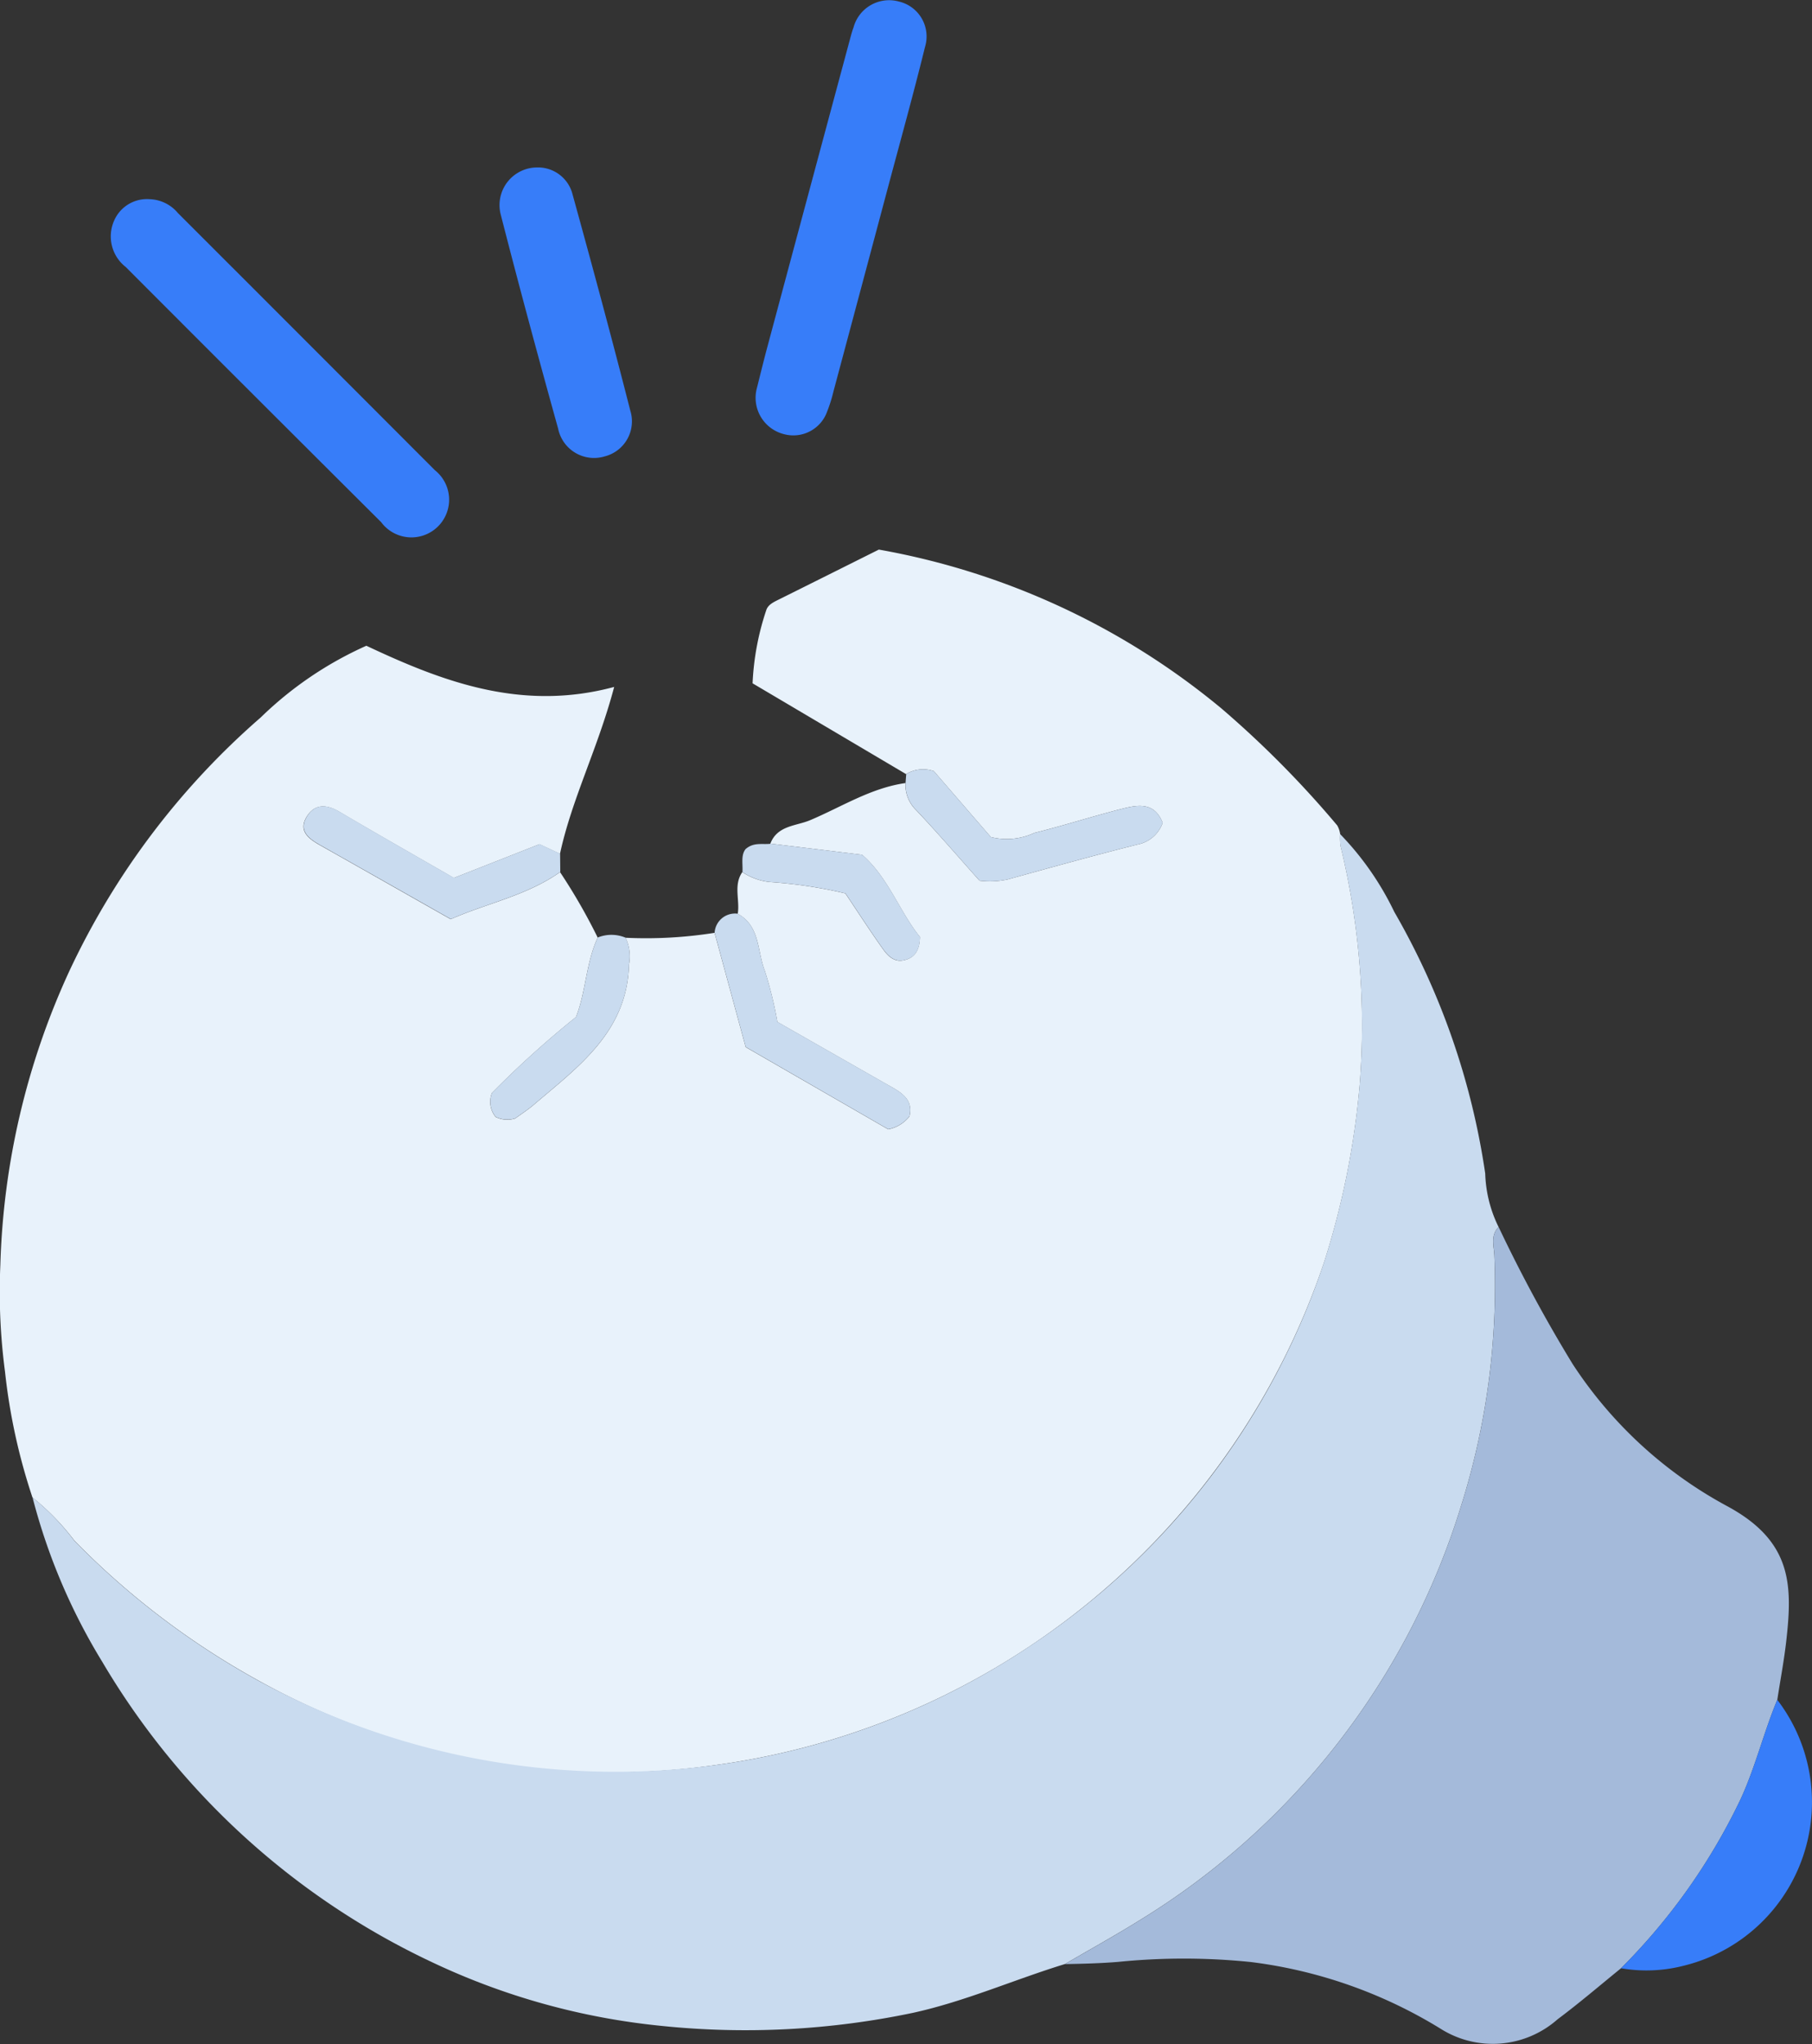
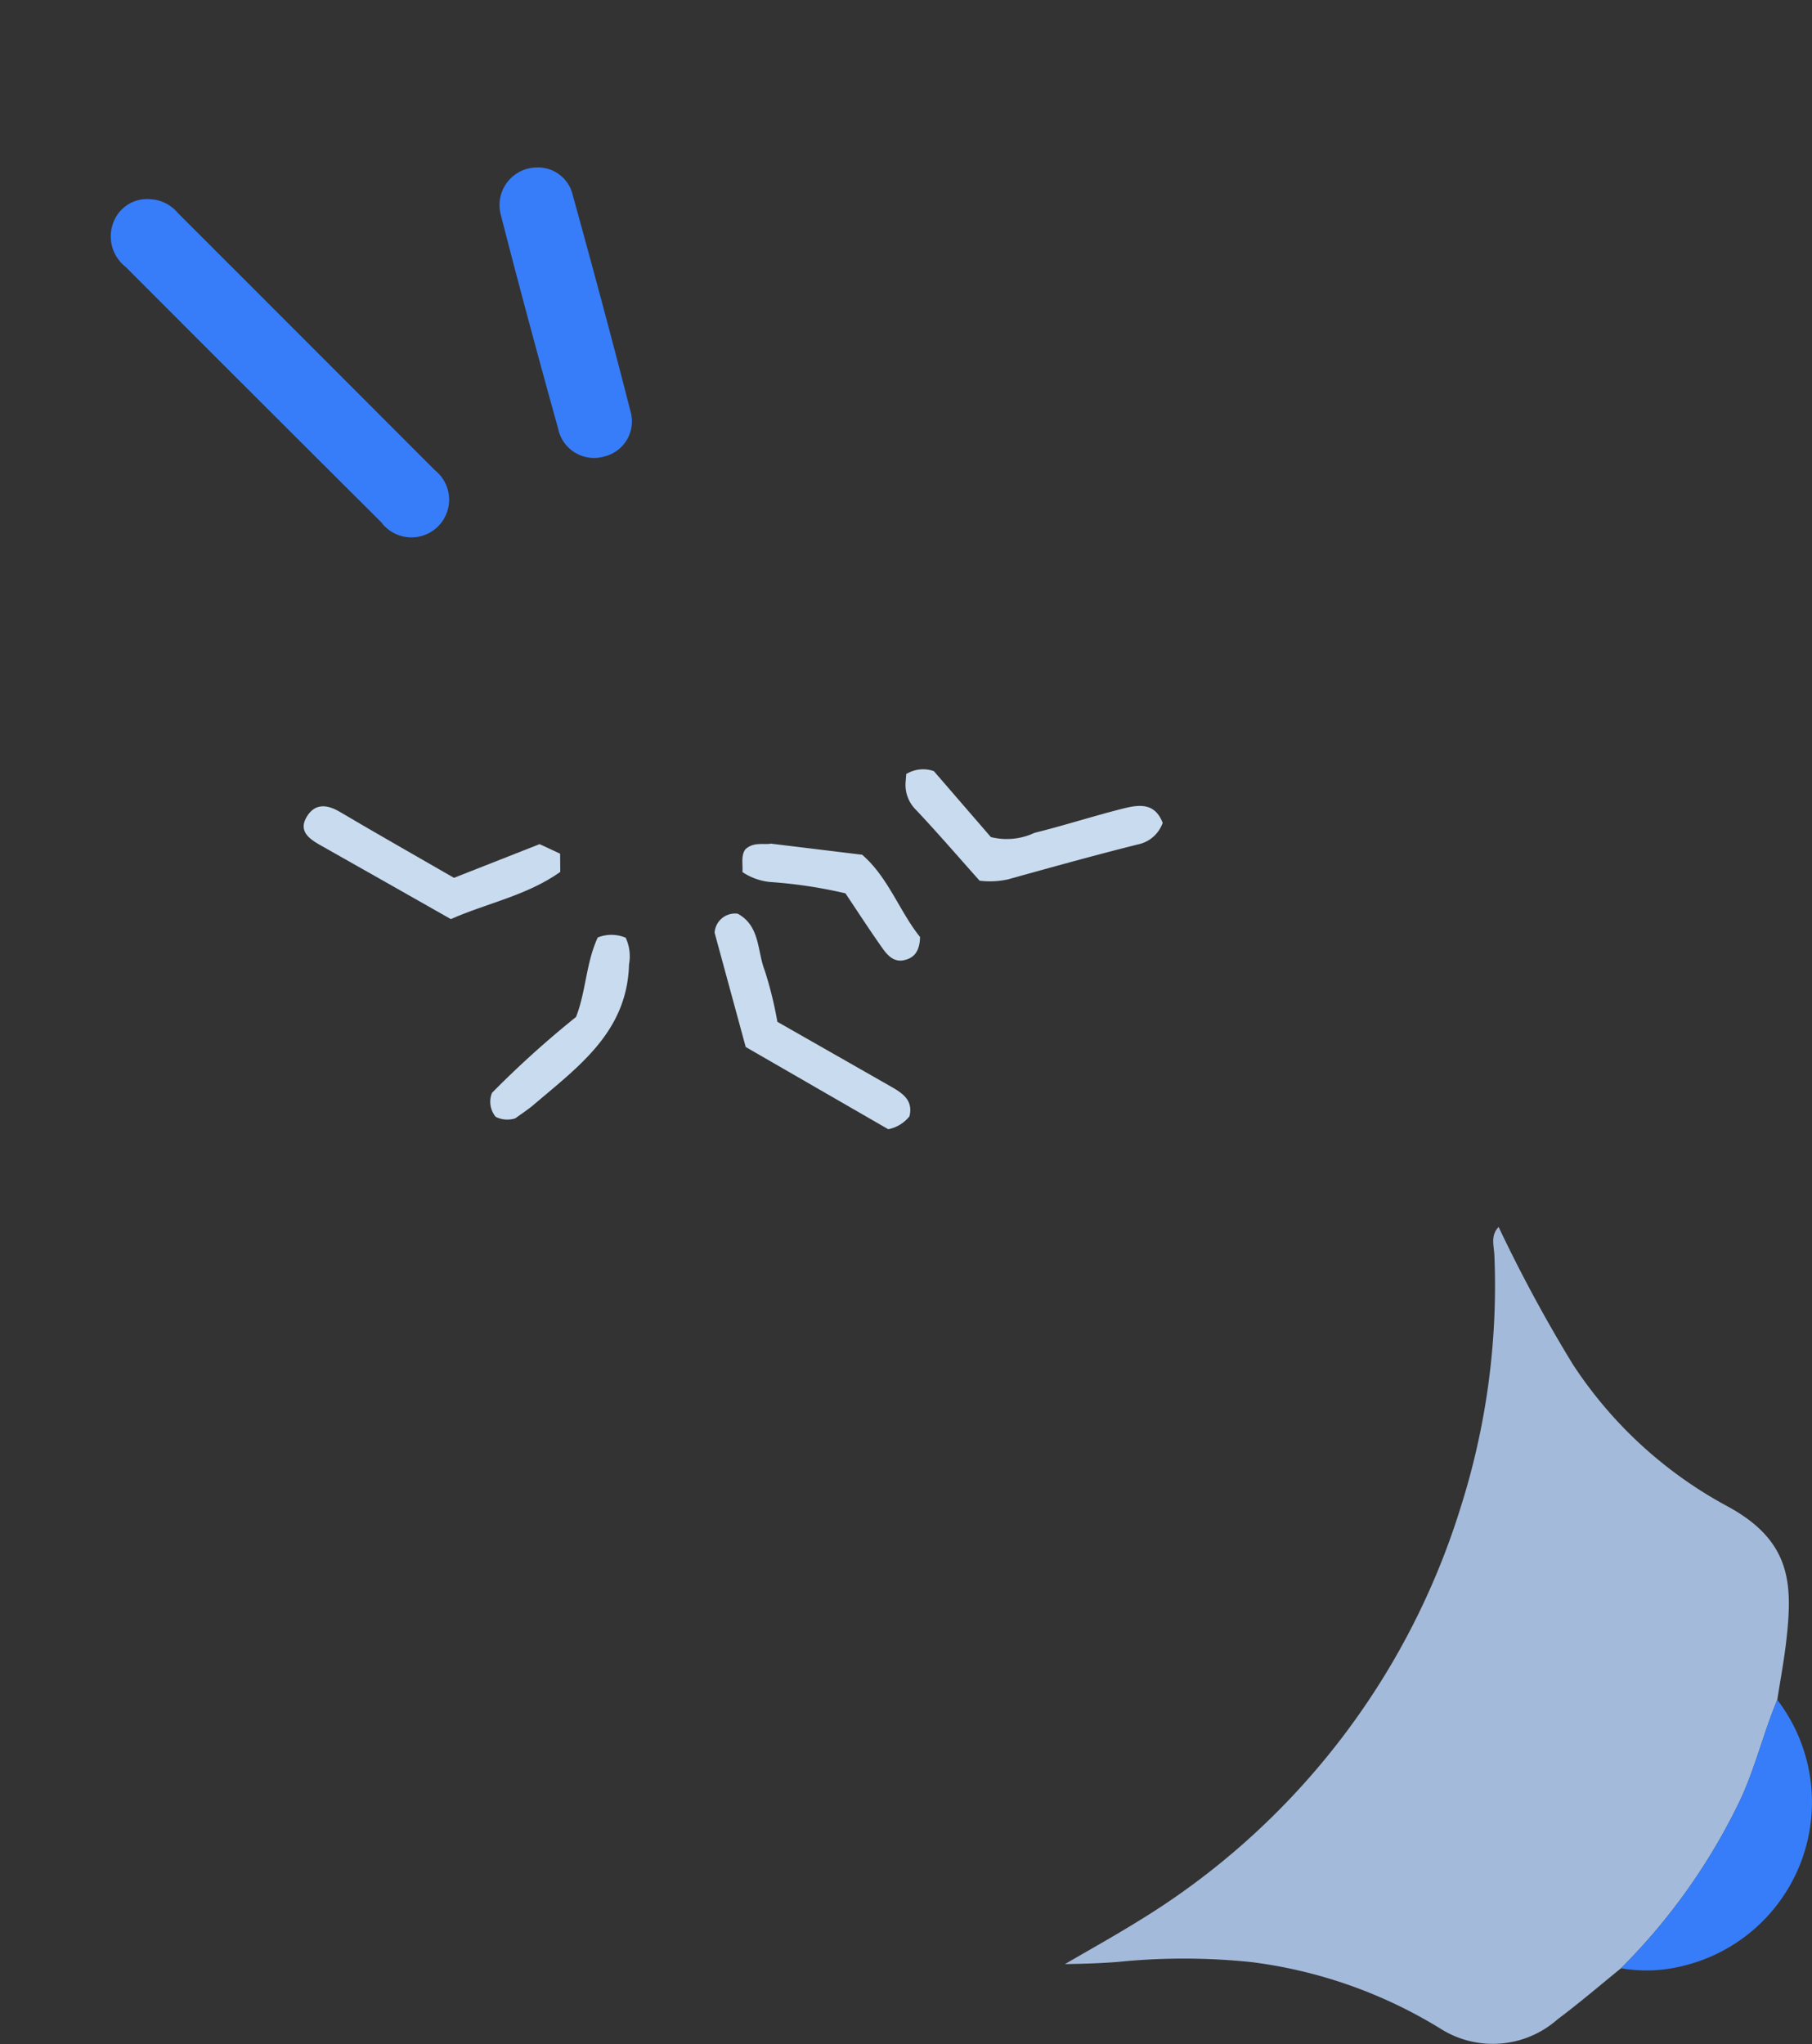
<svg xmlns="http://www.w3.org/2000/svg" id="Group_11473" data-name="Group 11473" width="94.864" height="107.007" viewBox="0 0 94.864 107.007">
  <rect x="0" y="0" width="94.864" height="107.007" fill="#333333" stroke="none" />
  <defs>
    <clipPath id="clip-path">
      <rect id="Rectangle_6901" data-name="Rectangle 6901" width="94.864" height="107.007" fill="none" />
    </clipPath>
  </defs>
  <g id="Group_11472" data-name="Group 11472" clip-path="url(#clip-path)">
-     <path id="Path_6046" data-name="Path 6046" d="M40.331,103.515c.364-.953,1.347-.917,2.075-1.223,1.646-.692,3.18-1.689,5-1.947a1.838,1.838,0,0,0,.555,1.417c1.114,1.175,2.171,2.406,3.322,3.695a4.431,4.431,0,0,0,1.475-.067c2.264-.625,4.527-1.257,6.8-1.829a1.74,1.74,0,0,0,1.31-1.132c-.431-1.115-1.314-.942-2.145-.731-1.531.39-3.037.875-4.569,1.255a3.42,3.42,0,0,1-2.281.22l-2.984-3.452a1.7,1.7,0,0,0-1.453.156L39.4,95.124a13.893,13.893,0,0,1,.71-3.81c.084-.289.356-.424.617-.554,1.78-.885,3.557-1.775,5.284-2.637a38.659,38.659,0,0,1,17.935,8.317,52.743,52.743,0,0,1,6.064,6.126,1.3,1.3,0,0,1,.152.451,3.374,3.374,0,0,0,.017.609,39.805,39.805,0,0,1,1.006,12.515,42.47,42.47,0,0,1-1.851,9.253A39.192,39.192,0,0,1,37.6,151.735a38.183,38.183,0,0,1-24.063-4.4A41.379,41.379,0,0,1,3.889,140,12.65,12.65,0,0,0,1.7,137.747a31.334,31.334,0,0,1-1.438-6.588,31.862,31.862,0,0,1-.244-5.581,39.412,39.412,0,0,1,3.6-15.364,40.094,40.094,0,0,1,10.028-13.3,19.057,19.057,0,0,1,5.534-3.757c3.984,1.877,8.129,3.46,12.974,2.156-.85,3.213-2.217,5.859-2.837,8.737l-1.075-.5-4.482,1.764c-2-1.153-4.005-2.29-5.989-3.461-.661-.39-1.275-.435-1.7.231-.479.761.075,1.173.69,1.519,2.255,1.27,4.5,2.55,6.836,3.871,1.873-.832,3.973-1.228,5.723-2.466a30.365,30.365,0,0,1,1.972,3.428c-.618,1.332-.616,2.837-1.137,4.161a51.287,51.287,0,0,0-4.4,3.973,1.243,1.243,0,0,0,.194,1.256,1.361,1.361,0,0,0,1.028.077c.317-.232.659-.452.966-.714,2.331-1.99,4.893-3.813,4.986-7.345a2.3,2.3,0,0,0-.177-1.4,22.885,22.885,0,0,0,4.658-.258l1.629,5.983,7.463,4.305a1.879,1.879,0,0,0,1.112-.679c.22-.935-.5-1.287-1.176-1.671-1.93-1.1-3.86-2.2-5.741-3.273a20.043,20.043,0,0,0-.661-2.685c-.4-1.017-.232-2.327-1.413-2.975.12-.724-.235-1.5.24-2.185a3.159,3.159,0,0,0,1.441.52,24.686,24.686,0,0,1,3.952.594c.646.964,1.28,1.947,1.957,2.9.254.358.584.718,1.106.6.538-.117.824-.473.842-1.216-1.067-1.319-1.669-3.136-3.032-4.305l-4.8-.584" transform="translate(0 -59.351)" fill="#e8f2fb" />
-     <path id="Path_6047" data-name="Path 6047" d="M5.218,168.471A12.65,12.65,0,0,1,7.4,170.729a41.378,41.378,0,0,0,9.645,7.334,39.041,39.041,0,0,0,40.6-1.954,38.88,38.88,0,0,0,15.2-19.991,42.486,42.486,0,0,0,1.851-9.253,39.815,39.815,0,0,0-1.006-12.515,3.372,3.372,0,0,1-.017-.609,15.407,15.407,0,0,1,2.835,4.071,38.554,38.554,0,0,1,4.762,13.7,6.766,6.766,0,0,0,.7,2.8c-.443.446-.238,1.01-.221,1.509A38.313,38.313,0,0,1,79.979,169a38.782,38.782,0,0,1-16.84,21.628c-1.27.79-2.581,1.514-3.872,2.269-2.668.818-5.226,1.958-7.974,2.558a42.707,42.707,0,0,1-13.163.678,36.431,36.431,0,0,1-11.992-3.33A39.626,39.626,0,0,1,8.864,177.069a31.549,31.549,0,0,1-3.646-8.6" transform="translate(-3.514 -90.076)" fill="#c9dbef" />
    <path id="Path_6048" data-name="Path 6048" d="M170.766,235.336c1.292-.755,2.6-1.479,3.872-2.269a38.783,38.783,0,0,0,16.84-21.628,38.3,38.3,0,0,0,1.772-13.183c-.016-.5-.222-1.062.221-1.509a77.108,77.108,0,0,0,3.872,7.17,22.27,22.27,0,0,0,8.059,7.426c3.422,1.832,3.46,4.113,3.132,7.039-.117,1.044-.314,2.079-.474,3.118-.718,1.72-1.148,3.544-1.938,5.241a31.935,31.935,0,0,1-6.243,8.812c-1.1.893-2.183,1.822-3.32,2.671a5.117,5.117,0,0,1-6.137.489,24.762,24.762,0,0,0-9.918-3.485,34.4,34.4,0,0,0-6.94-.009c-.935.078-1.864.1-2.8.117" transform="translate(-115.013 -132.512)" fill="#a4bada" />
-     <path id="Path_6049" data-name="Path 6049" d="M121.27,20.432c.16-.629.359-1.458.58-2.281q2.161-8.067,4.331-16.132c.053-.2.105-.393.177-.583A1.93,1.93,0,0,1,128.743.083,1.878,1.878,0,0,1,130.1,2.459c-.611,2.486-1.3,4.953-1.959,7.427q-1.413,5.3-2.832,10.6a7.7,7.7,0,0,1-.327,1.045,1.879,1.879,0,0,1-2.256,1.2,1.963,1.963,0,0,1-1.455-2.3" transform="translate(-81.673 0)" fill="#377df9" />
    <path id="Path_6050" data-name="Path 6050" d="M19.795,31.938a2.011,2.011,0,0,1,1.467.728q6.727,6.725,13.447,13.457A1.973,1.973,0,1,1,31.9,48.846q-6.7-6.671-13.373-13.359a2.03,2.03,0,0,1-.614-2.414,1.874,1.874,0,0,1,1.88-1.135" transform="translate(-11.944 -21.509)" fill="#377df9" />
    <path id="Path_6051" data-name="Path 6051" d="M82.126,26.846a1.867,1.867,0,0,1,1.806,1.418c1.038,3.761,2.056,7.528,3.02,11.309a1.892,1.892,0,0,1-1.336,2.4,1.92,1.92,0,0,1-2.441-1.452c-1.034-3.72-2.042-7.447-3-11.188a1.971,1.971,0,0,1,1.948-2.485" transform="translate(-53.955 -18.081)" fill="#377df9" />
    <path id="Path_6052" data-name="Path 6052" d="M259.935,286.617a31.944,31.944,0,0,0,6.243-8.812c.79-1.7,1.219-3.521,1.938-5.241a8.815,8.815,0,0,1-4.924,13.927,7.8,7.8,0,0,1-3.257.126" transform="translate(-175.07 -183.576)" fill="#377df9" />
    <path id="Path_6053" data-name="Path 6053" d="M145.222,123.623a1.7,1.7,0,0,1,1.453-.156l2.984,3.452a3.42,3.42,0,0,0,2.281-.22c1.533-.38,3.039-.866,4.569-1.255.831-.211,1.714-.384,2.145.73a1.74,1.74,0,0,1-1.31,1.133c-2.278.572-4.54,1.2-6.8,1.829a4.432,4.432,0,0,1-1.475.067c-1.151-1.289-2.208-2.519-3.322-3.7a1.837,1.837,0,0,1-.555-1.416q.018-.234.036-.467" transform="translate(-97.784 -83.097)" fill="#c9dbef" />
    <path id="Path_6054" data-name="Path 6054" d="M115.8,146.511c1.182.648,1.012,1.958,1.414,2.975a20.046,20.046,0,0,1,.661,2.685c1.88,1.072,3.811,2.171,5.741,3.273.672.384,1.4.736,1.176,1.671a1.879,1.879,0,0,1-1.112.679l-7.463-4.305-1.628-5.983a1.072,1.072,0,0,1,1.212-.995" transform="translate(-77.177 -98.677)" fill="#c9dbef" />
    <path id="Path_6055" data-name="Path 6055" d="M62.122,132.729c-1.75,1.239-3.85,1.635-5.724,2.466-2.331-1.321-4.58-2.6-6.835-3.871-.614-.346-1.169-.758-.69-1.519.42-.666,1.034-.622,1.7-.231,1.983,1.171,3.987,2.307,5.989,3.461l4.482-1.764,1.075.5q0,.477.008.955" transform="translate(-32.795 -87.079)" fill="#c9dbef" />
    <path id="Path_6056" data-name="Path 6056" d="M85.726,150.045a2.3,2.3,0,0,1,.177,1.4c-.092,3.531-2.655,5.355-4.986,7.345-.307.262-.649.481-.966.714a1.361,1.361,0,0,1-1.028-.077,1.243,1.243,0,0,1-.194-1.256,51.4,51.4,0,0,1,4.4-3.973c.521-1.324.519-2.829,1.137-4.161a1.923,1.923,0,0,1,1.454.009" transform="translate(-52.972 -100.958)" fill="#c9dbef" />
    <path id="Path_6057" data-name="Path 6057" d="M120.5,135.268l4.8.584c1.363,1.169,1.965,2.986,3.032,4.305-.017.742-.3,1.1-.842,1.216-.522.113-.852-.247-1.106-.6-.677-.953-1.311-1.936-1.957-2.9a24.686,24.686,0,0,0-3.952-.594,3.159,3.159,0,0,1-1.441-.52c.029-.424-.09-.874.162-1.2.425-.376.884-.23,1.3-.281" transform="translate(-80.165 -91.105)" fill="#c9dbef" />
  </g>
</svg>